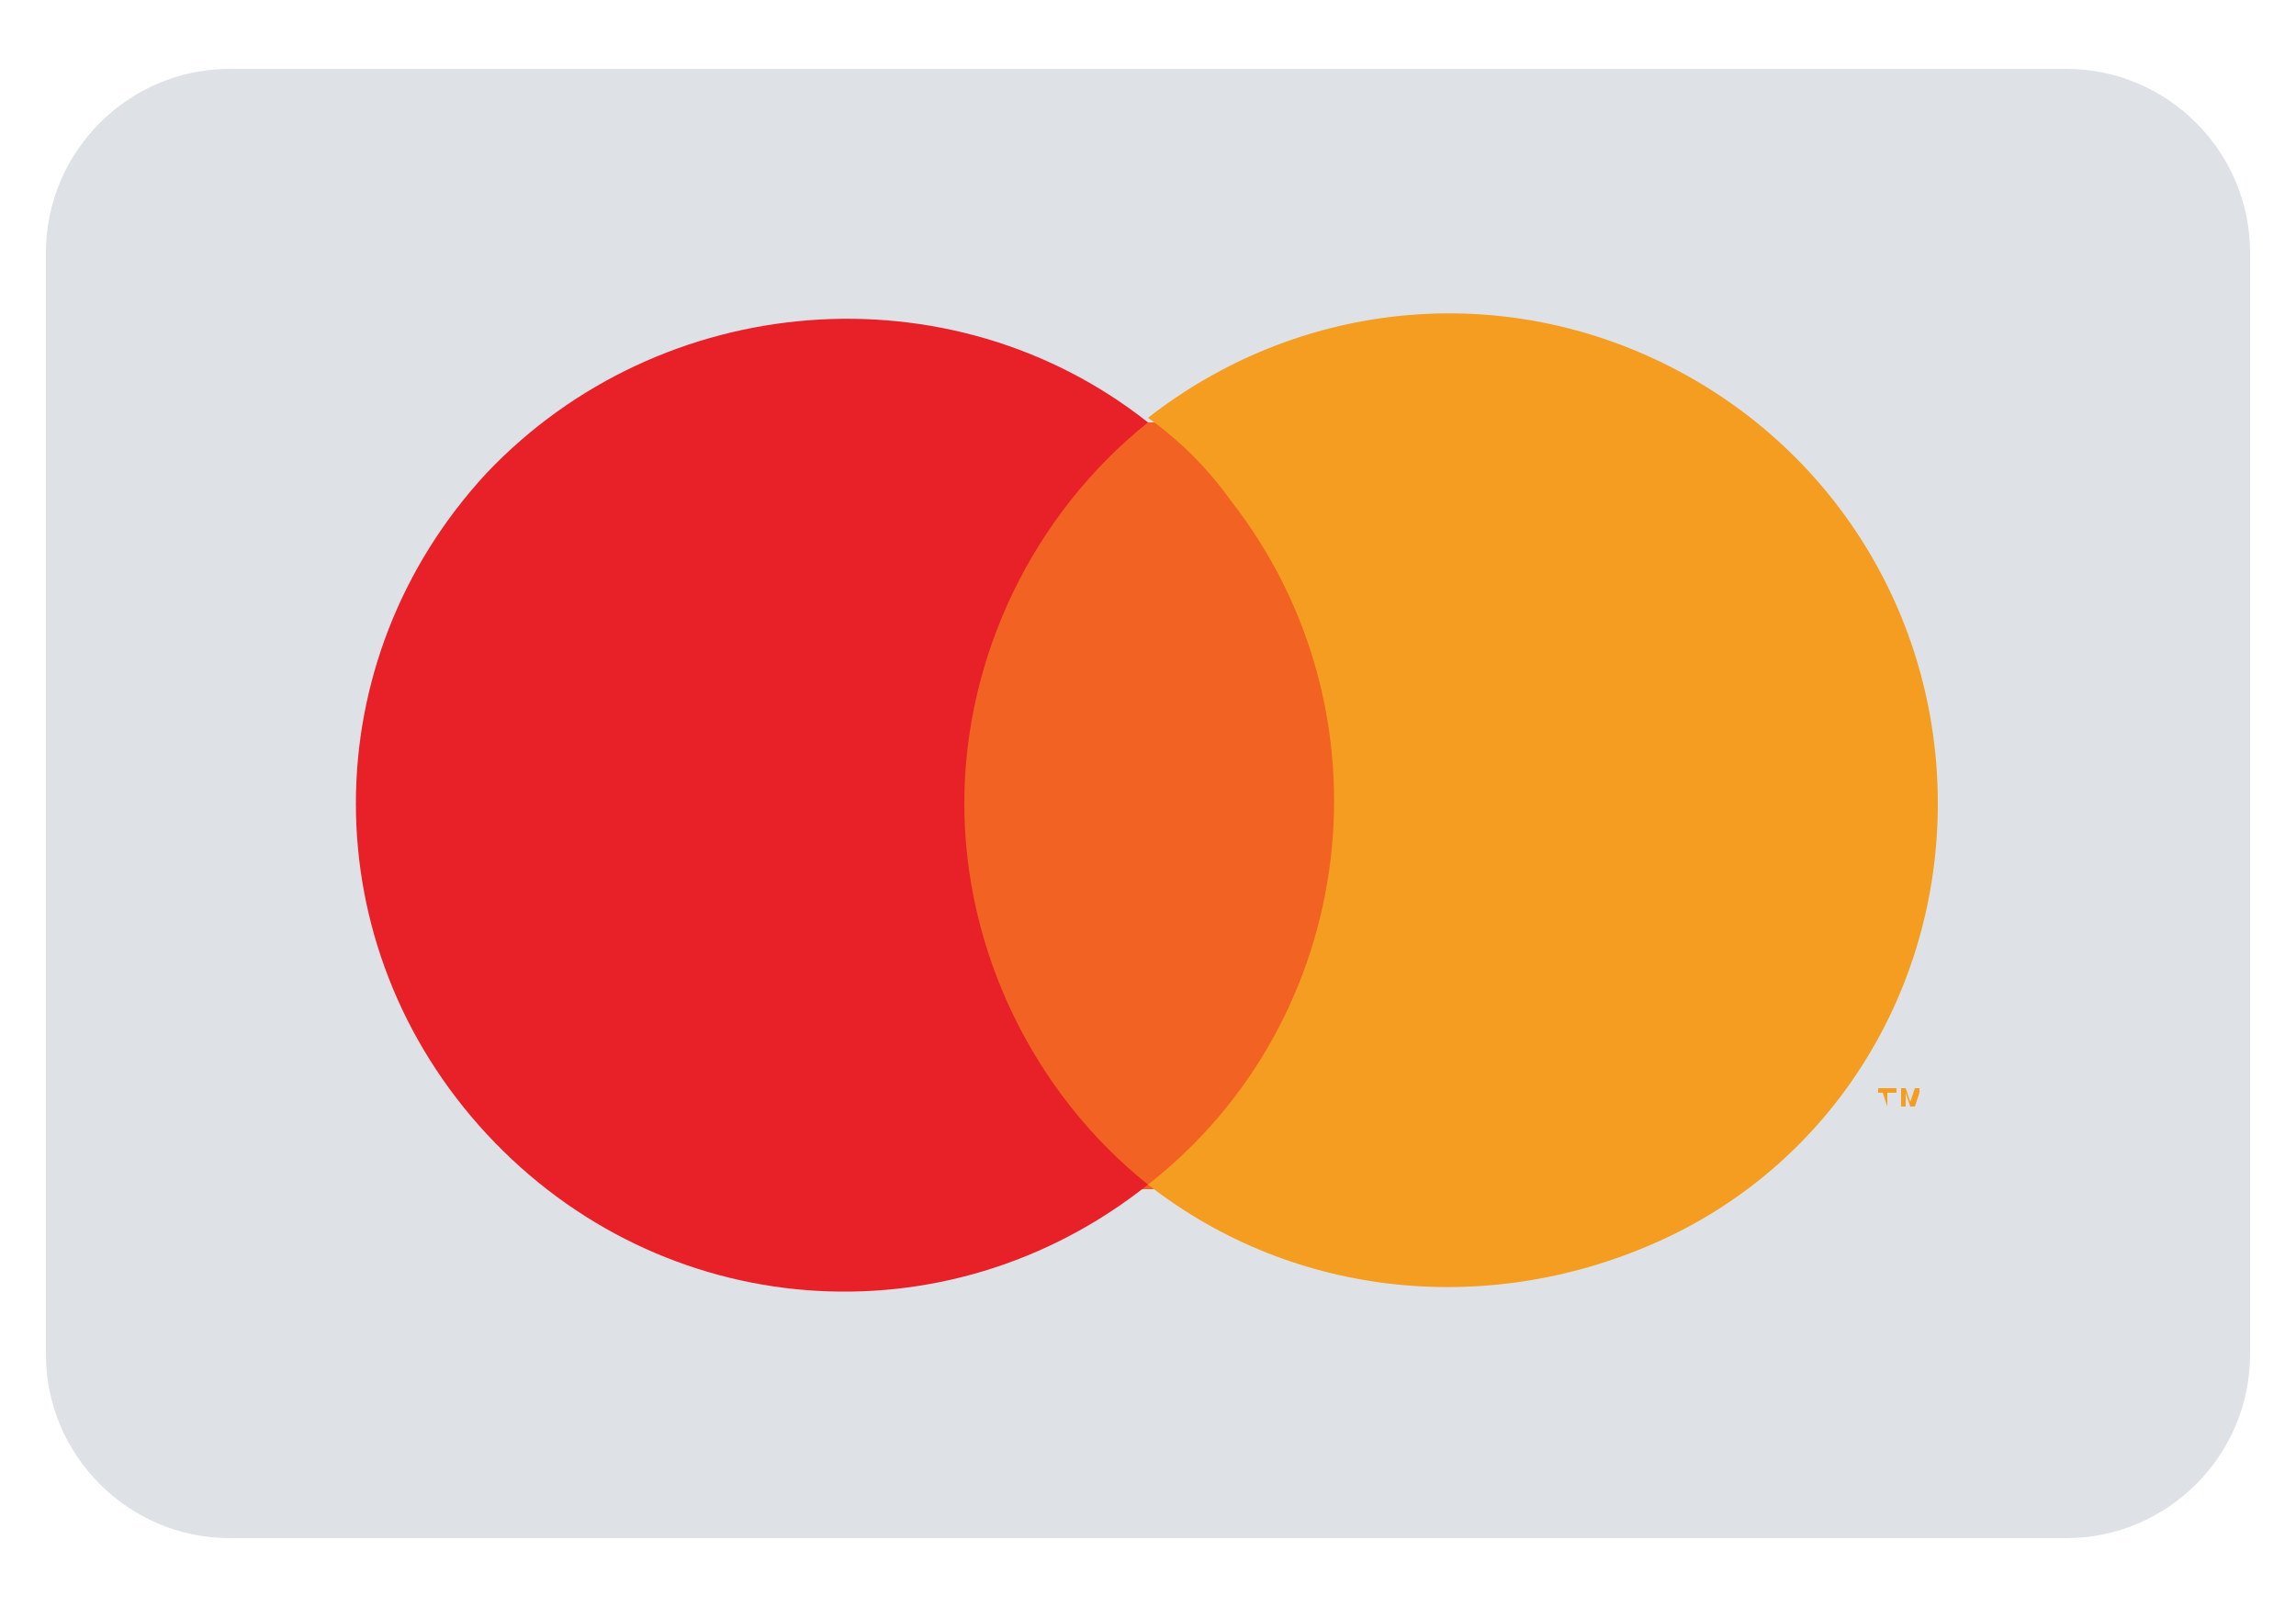
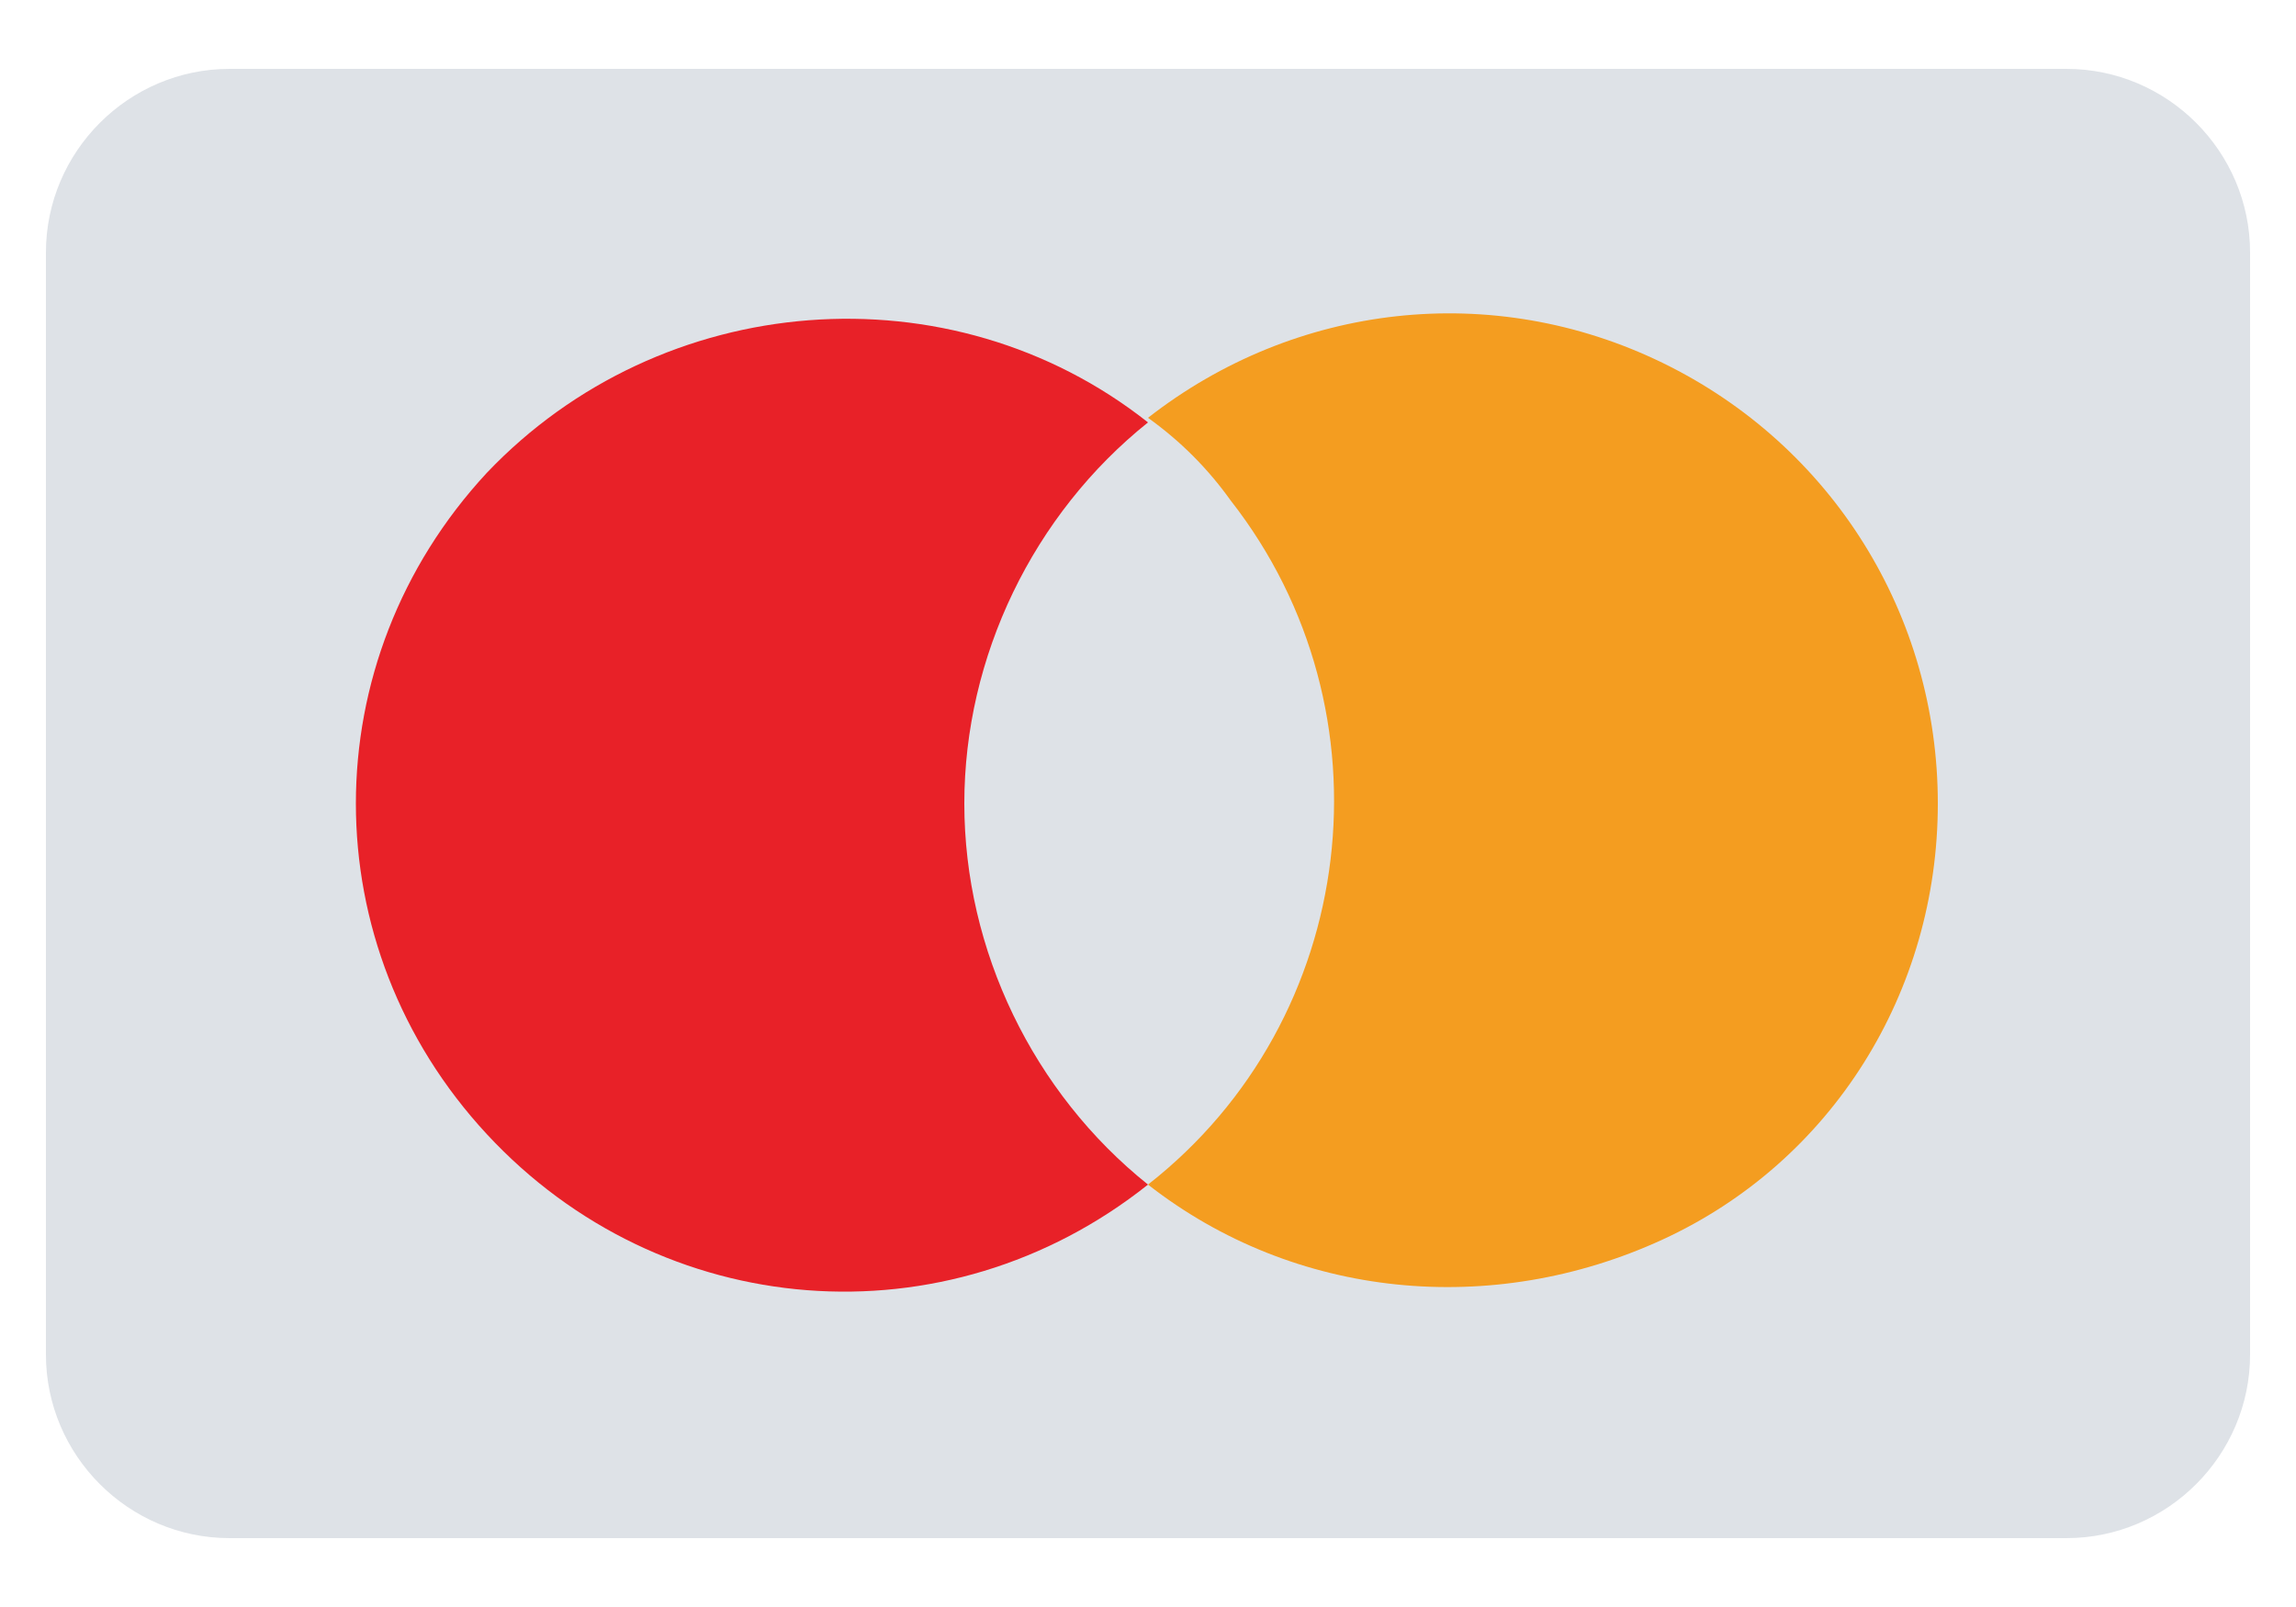
<svg xmlns="http://www.w3.org/2000/svg" version="1.1" id="Payment-Methods" x="0px" y="0px" viewBox="0 0 50 35" style="enable-background:new 0 0 50 35;" xml:space="preserve">
  <style type="text/css">
	.st0{fill:#DEE2E7;}
	.st1{opacity:0;}
	.st2{fill:#FFFFFF;}
	.st3{fill:#F16223;}
	.st4{fill:#E82128;}
	.st5{fill:#F49D20;}
</style>
  <g id="mastercard-light-large_1_" transform="translate(208, 316)">
    <path class="st0" d="M-203-314.5h40c2.2,0,4,1.8,4,4v24c0,2.2-1.8,4-4,4h-40c-2.2,0-4-1.8-4-4v-24   C-207-312.7-205.2-314.5-203-314.5z" />
    <g transform="translate(4, 3)">
      <g class="st1">
-         <rect x="-206.4" y="-314.3" class="st2" width="38.7" height="25.6" />
-       </g>
-       <rect x="-192.1" y="-309.8" class="st3" width="10.2" height="16.7" />
+         </g>
      <path class="st4" d="M-191-301.5c0-3.2,1.5-6.3,4-8.3c-4.3-3.4-10.6-2.9-14.4,1.1c-3.8,4.1-3.8,10.3,0,14.4s10,4.6,14.4,1.1    C-189.5-295.2-191-298.3-191-301.5z" />
-       <path class="st5" d="M-170.9-294.9v-0.3h0.2v-0.1h-0.4v0.1h0.1L-170.9-294.9L-170.9-294.9z M-170.2-294.9v-0.4h-0.1l-0.1,0.3    l-0.1-0.3h-0.1v0.4h0.1v-0.3l0.1,0.3h0.1l0.1-0.3V-294.9L-170.2-294.9z" />
      <path class="st5" d="M-169.8-301.5c0,4.1-2.3,7.8-6,9.5s-8,1.3-11.2-1.2c4.6-3.6,5.4-10.3,1.8-14.9c-0.5-0.7-1.1-1.3-1.8-1.8    c3.2-2.5,7.5-3,11.2-1.2S-169.8-305.6-169.8-301.5L-169.8-301.5z" />
    </g>
  </g>
</svg>